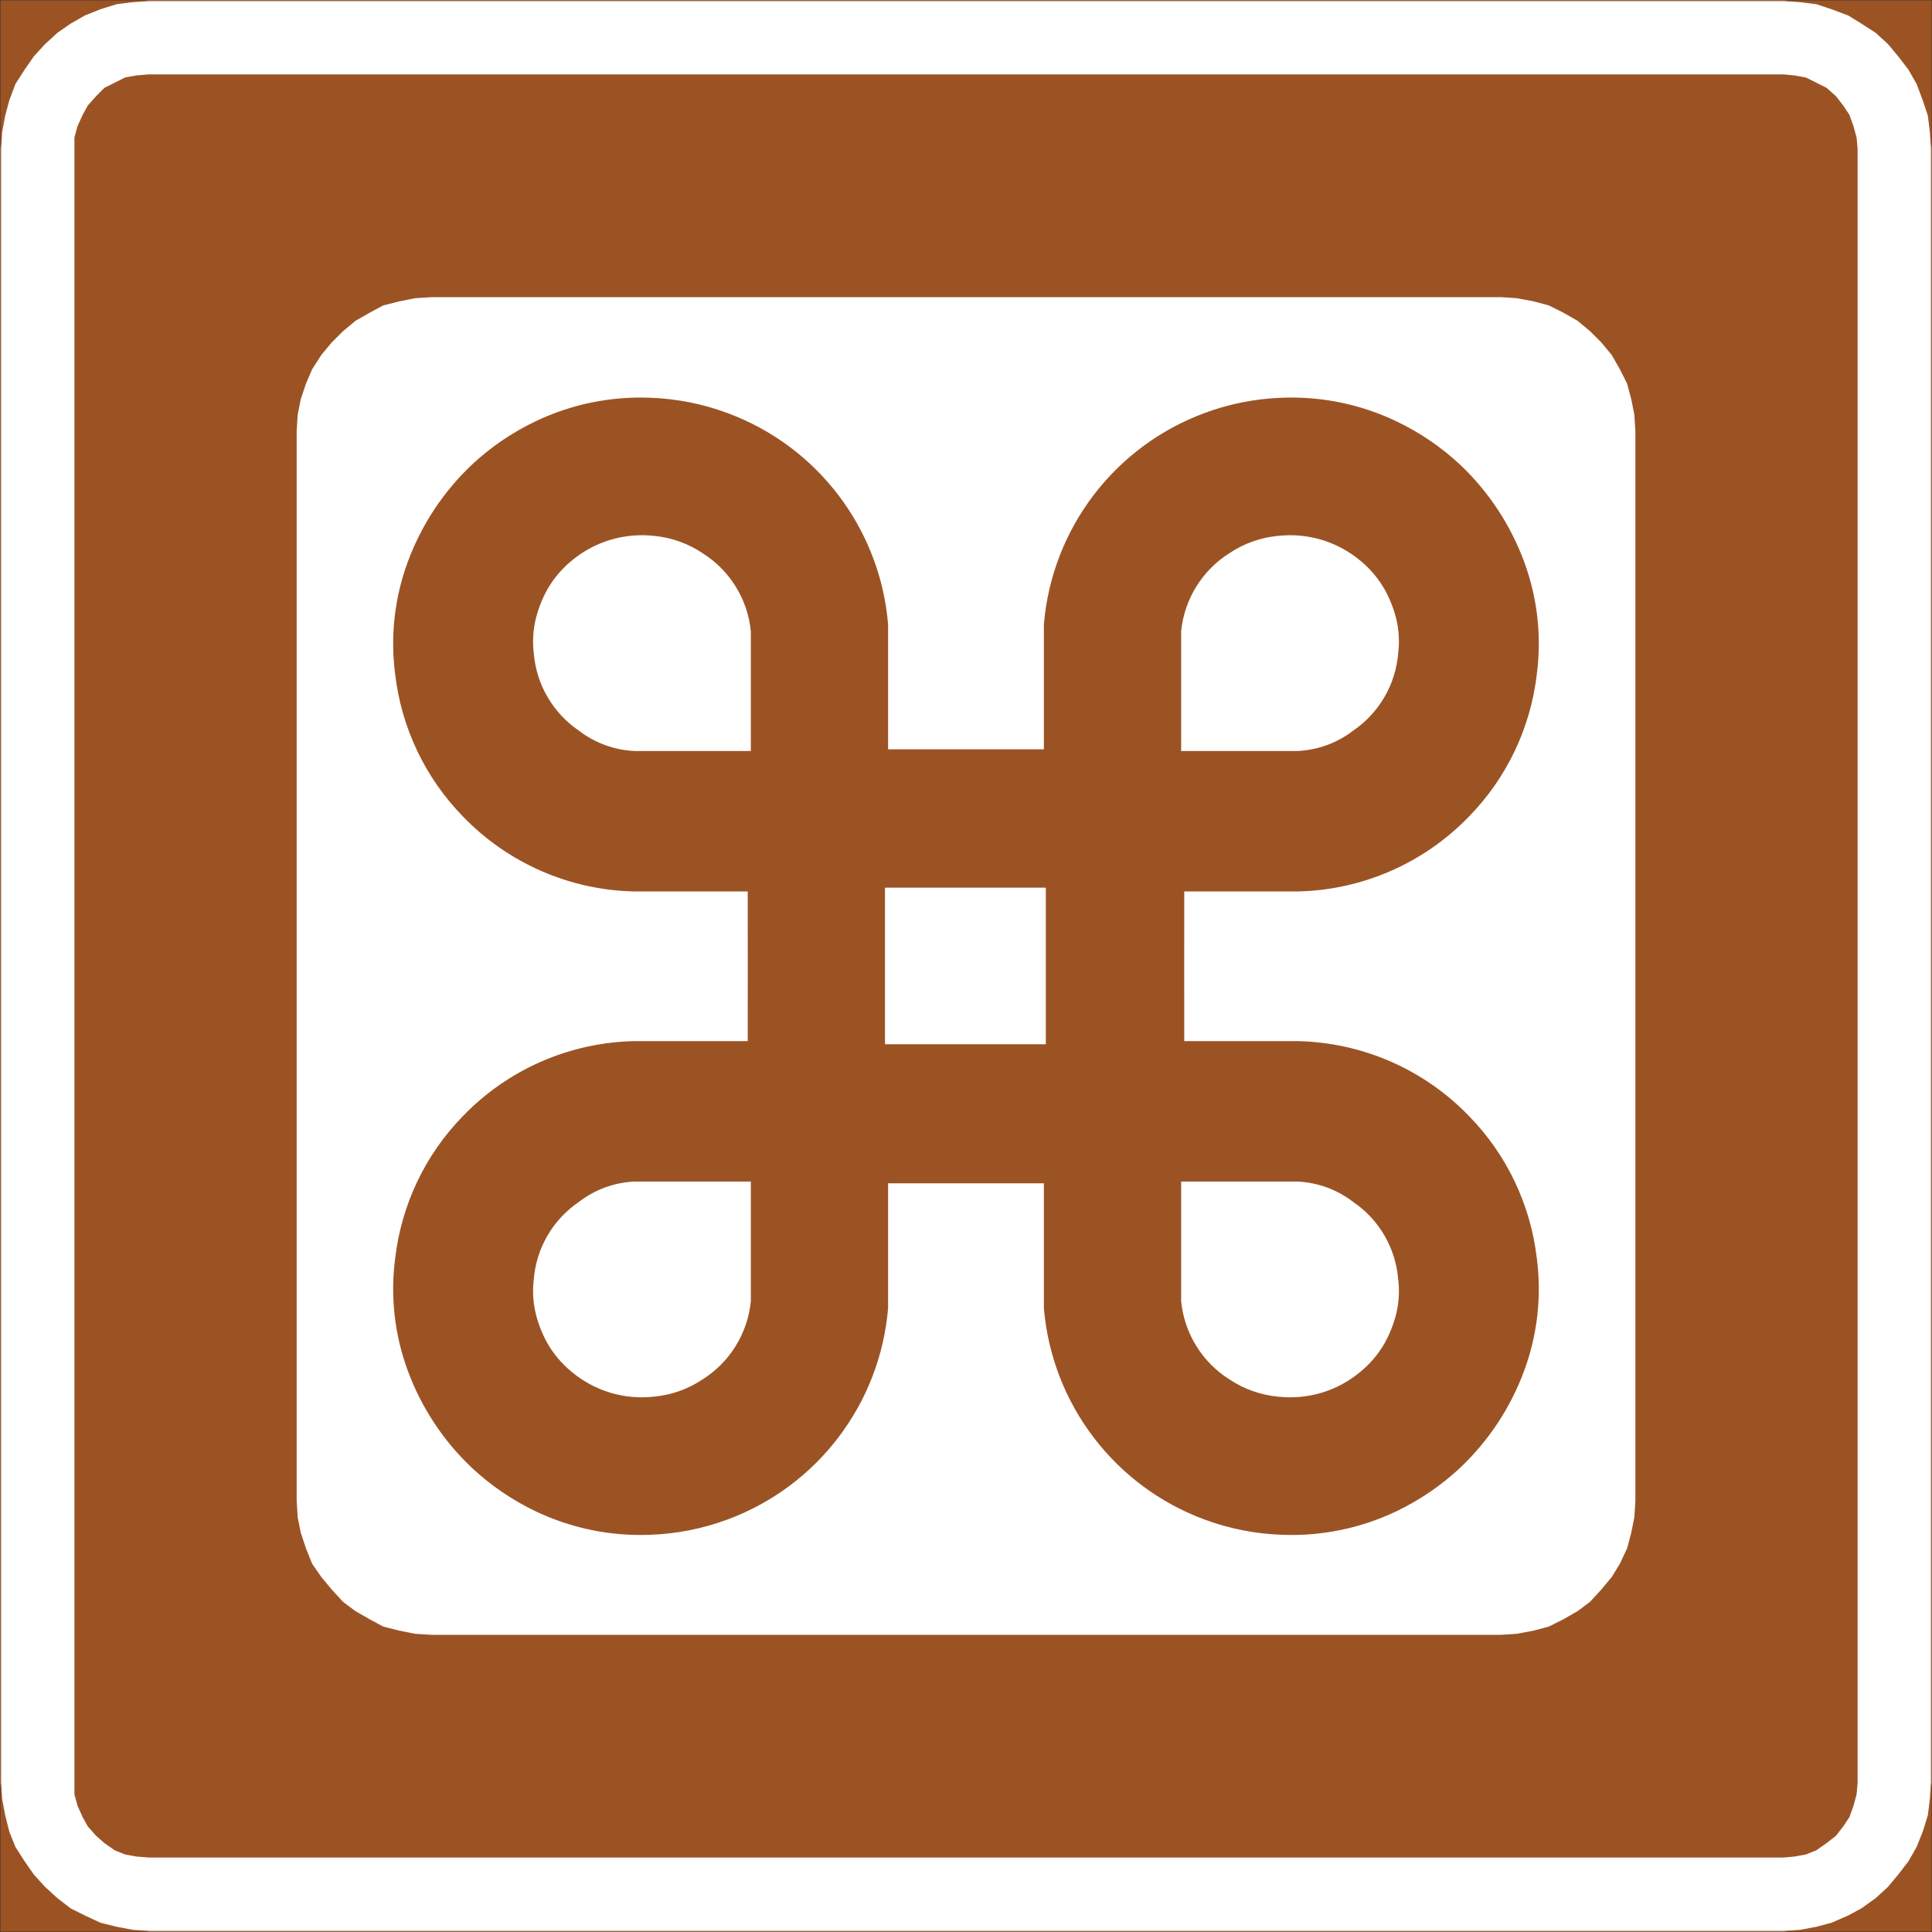
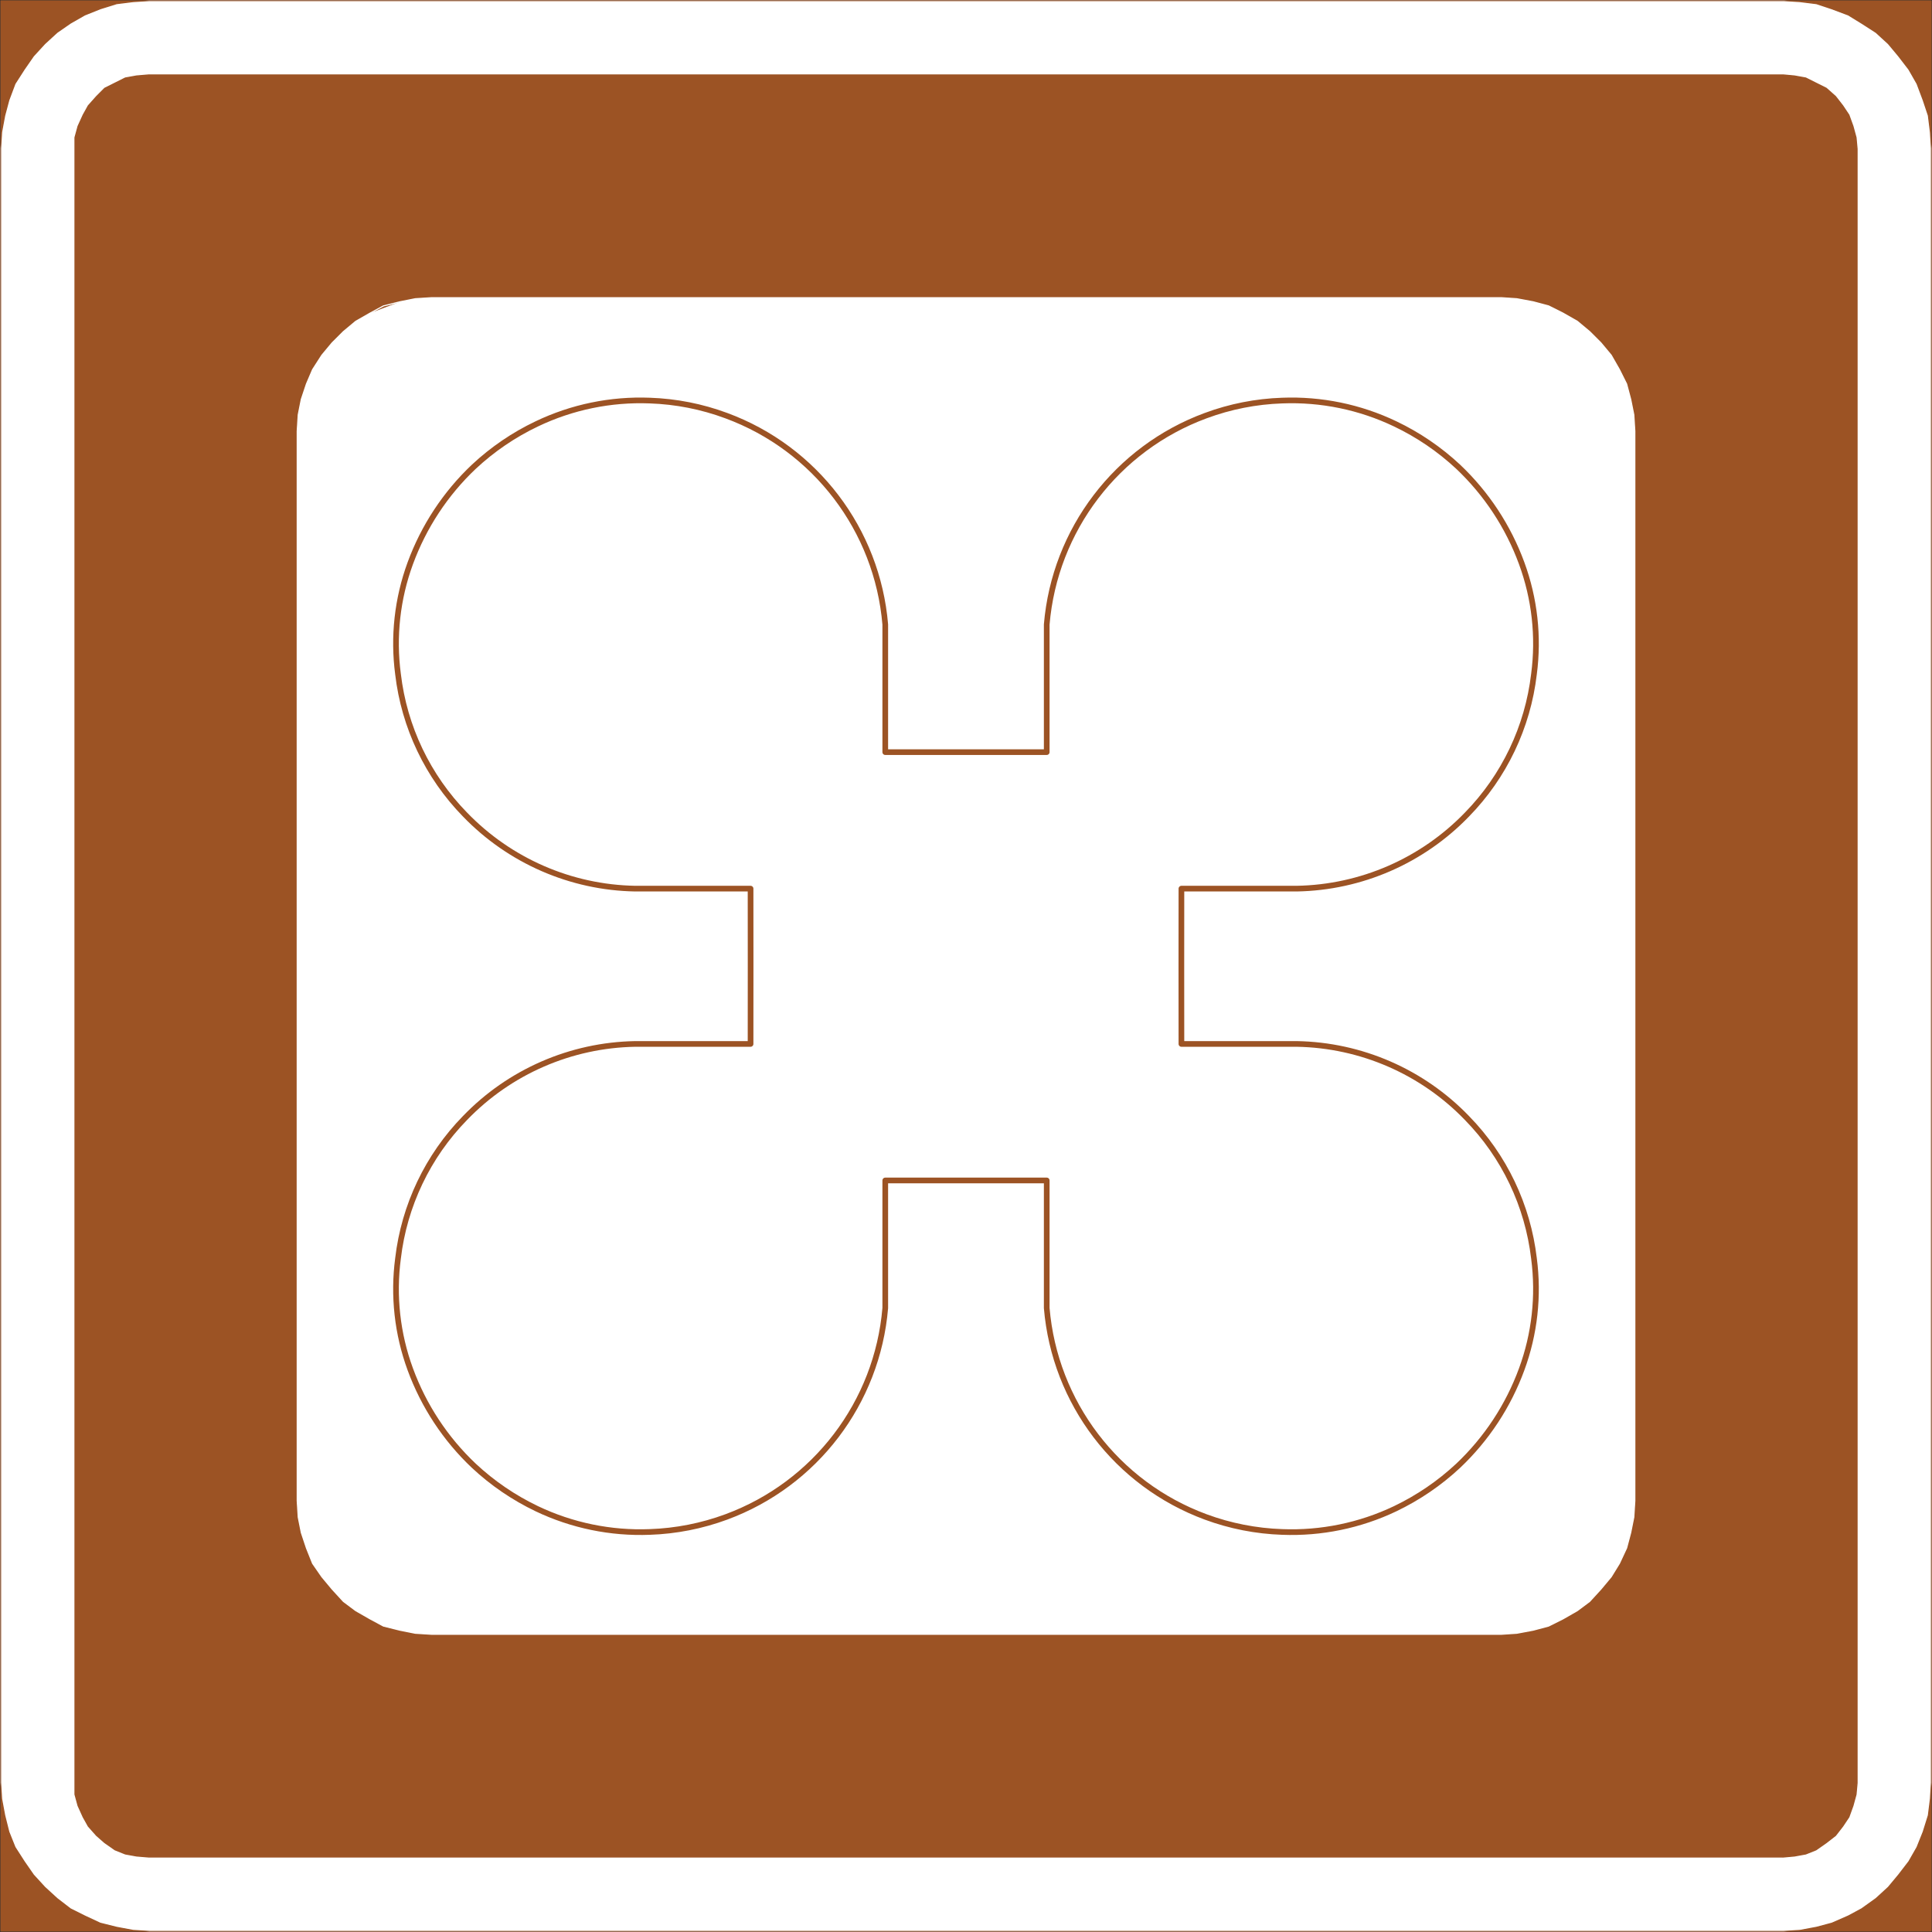
<svg xmlns="http://www.w3.org/2000/svg" version="1.0" width="212.7" height="212.7" id="svg2" xml:space="preserve">
  <rect width="100%" height="100%" fill="#333333" stroke="none" />
  <defs id="defs5">
    <clipPath id="clipPath19">
      <path d="M 0.496,0.496 L 1701.14,0.496 L 1701.14,1701.14 L 0.496,1701.14 L 0.496,0.496 z" id="path21" />
    </clipPath>
  </defs>
  <g transform="matrix(1.25,0,0,-1.25,0,212.7)" id="g11">
    <g transform="scale(0.1,0.1)" id="g13">
      <g id="g15">
        <g clip-path="url(#clipPath19)" id="g17">
          <path d="M 0.496,0.496 L 1701.136,0.496 L 1701.136,1701.136 L 0.496,1701.136 L 0.496,0.496 z" id="path23" style="fill:#9c5324;fill-opacity:1;fill-rule:nonzero;stroke:none" />
          <path d="M 0.496,0.496 L 1701.14,0.496 L 1701.14,1701.14 L 0.496,1701.14 L 0.496,0.496" id="path25" style="fill:none;stroke:#9c5324;stroke-width:1;stroke-linecap:square;stroke-linejoin:miter;stroke-miterlimit:10;stroke-dasharray:none;stroke-opacity:1" />
          <path d="M 1570.95,0.496 L 1585.41,1.395 L 1599.88,4.105 L 1613.44,7.727 L 1627.91,14.055 L 1639.66,20.375 L 1652.32,29.426 L 1663.17,39.367 L 1672.21,50.227 L 1681.25,61.977 L 1688.48,74.637 L 1693.91,88.195 L 1698.43,102.668 L 1700.23,117.117 L 1701.14,131.586 L 1701.14,1570.95 L 1700.23,1585.39 L 1698.43,1599.87 L 1693.91,1613.42 L 1688.48,1627.89 L 1681.25,1640.55 L 1672.21,1652.3 L 1663.17,1663.14 L 1652.32,1673.09 L 1639.66,1681.23 L 1627.91,1688.46 L 1613.44,1693.89 L 1599.88,1698.41 L 1585.41,1700.21 L 1570.95,1701.12 L 131.586,1701.12 L 117.125,1700.21 L 102.656,1698.41 L 88.195,1693.89 L 74.637,1688.46 L 61.977,1681.23 L 50.227,1673.09 L 39.375,1663.14 L 29.426,1652.3 L 21.285,1640.55 L 13.156,1627.89 L 7.727,1613.42 L 4.105,1599.87 L 1.395,1585.39 L 0.496,1570.95 L 0.496,131.586 L 1.395,117.117 L 4.105,102.668 L 7.727,88.195 L 13.156,74.637 L 21.285,61.977 L 29.426,50.227 L 39.375,39.367 L 50.227,29.426 L 61.977,20.375 L 74.637,14.055 L 88.195,7.727 L 102.656,4.105 L 117.125,1.395 L 131.586,0.496 L 1570.95,0.496" id="path27" style="fill:#ffffff;fill-opacity:1;fill-rule:nonzero;stroke:none" />
          <path d="M 1570.95,0.496 L 1585.41,1.395 L 1599.88,4.105 L 1613.44,7.727 L 1627.91,14.055 L 1639.66,20.375 L 1652.32,29.426 L 1663.17,39.367 L 1672.21,50.227 L 1681.25,61.977 L 1688.48,74.637 L 1693.91,88.195 L 1698.43,102.668 L 1700.23,117.117 L 1701.14,131.586 L 1701.14,1570.95 L 1700.23,1585.39 L 1698.43,1599.87 L 1693.91,1613.42 L 1688.48,1627.89 L 1681.25,1640.55 L 1672.21,1652.3 L 1663.17,1663.14 L 1652.32,1673.09 L 1639.66,1681.23 L 1627.91,1688.46 L 1613.44,1693.89 L 1599.88,1698.41 L 1585.41,1700.21 L 1570.95,1701.12 L 131.586,1701.12 L 117.125,1700.21 L 102.656,1698.41 L 88.195,1693.89 L 74.637,1688.46 L 61.977,1681.23 L 50.227,1673.09 L 39.375,1663.14 L 29.426,1652.3 L 21.285,1640.55 L 13.156,1627.89 L 7.727,1613.42 L 4.105,1599.87 L 1.395,1585.39 L 0.496,1570.95 L 0.496,131.586 L 1.395,117.117 L 4.105,102.668 L 7.727,88.195 L 13.156,74.637 L 21.285,61.977 L 29.426,50.227 L 39.375,39.367 L 50.227,29.426 L 61.977,20.375 L 74.637,14.055 L 88.195,7.727 L 102.656,4.105 L 117.125,1.395 L 131.586,0.496 L 1570.95,0.496 L 1570.95,0.496 z" id="path29" style="fill:none;stroke:#9c5324;stroke-width:1;stroke-linecap:square;stroke-linejoin:miter;stroke-miterlimit:10;stroke-dasharray:none;stroke-opacity:1" />
          <path d="M 1570.5,66.047 L 1580.44,66.945 L 1590.39,68.758 L 1599.43,72.375 L 1608.46,78.695 L 1616.61,85.027 L 1622.94,93.176 L 1628.36,101.297 L 1631.96,111.258 L 1634.68,121.195 L 1635.59,131.137 L 1635.59,1570.5 L 1634.68,1580.44 L 1631.96,1590.38 L 1628.36,1600.32 L 1622.94,1608.46 L 1616.61,1616.59 L 1608.46,1623.84 L 1599.43,1628.35 L 1590.39,1632.88 L 1580.44,1634.68 L 1570.5,1635.6 L 131.137,1635.6 L 120.285,1634.68 L 110.348,1632.88 L 101.305,1628.35 L 92.266,1623.84 L 85.035,1616.59 L 77.805,1608.46 L 73.285,1600.32 L 68.766,1590.39 L 66.055,1580.45 L 66.055,121.207 L 68.766,111.266 L 73.285,101.305 L 77.805,93.188 L 85.035,85.035 L 92.266,78.707 L 101.305,72.387 L 110.348,68.766 L 120.285,66.957 L 131.137,66.055 L 1570.5,66.055" id="path31" style="fill:#9c5324;fill-opacity:1;fill-rule:nonzero;stroke:none" />
          <path d="M 1570.5,66.047 L 1580.44,66.945 L 1590.39,68.758 L 1599.43,72.375 L 1608.46,78.695 L 1616.61,85.027 L 1622.94,93.176 L 1628.36,101.297 L 1631.96,111.258 L 1634.68,121.195 L 1635.59,131.137 L 1635.59,1570.5 L 1634.68,1580.44 L 1631.96,1590.38 L 1628.36,1600.32 L 1622.94,1608.46 L 1616.61,1616.59 L 1608.46,1623.84 L 1599.43,1628.35 L 1590.39,1632.88 L 1580.44,1634.68 L 1570.5,1635.6 L 131.137,1635.6 L 120.285,1634.68 L 110.348,1632.88 L 101.305,1628.35 L 92.266,1623.84 L 85.035,1616.59 L 77.805,1608.46 L 73.285,1600.32 L 68.766,1590.39 L 66.055,1580.45 L 66.055,121.207 L 68.766,111.266 L 73.285,101.305 L 77.805,93.188 L 85.035,85.035 L 92.266,78.707 L 101.305,72.387 L 110.348,68.766 L 120.285,66.957 L 131.137,66.055 L 1570.5,66.055 L 1570.5,66.055 L 1570.5,66.047 z" id="path33" style="fill:none;stroke:#9c5324;stroke-width:1;stroke-linecap:square;stroke-linejoin:miter;stroke-miterlimit:10;stroke-dasharray:none;stroke-opacity:1" />
-           <path d="M 1322.32,262.234 L 1335.88,263.137 L 1350.34,265.848 L 1363.91,269.465 L 1376.55,275.785 L 1389.21,283.035 L 1400.07,291.156 L 1410.01,302.016 L 1419.05,312.855 L 1426.29,324.617 L 1432.62,338.176 L 1436.23,351.746 L 1438.95,365.305 L 1439.86,379.777 L 1439.86,1321.87 L 1438.95,1336.32 L 1436.23,1349.89 L 1432.62,1363.44 L 1426.29,1376.1 L 1419.05,1388.76 L 1410.01,1399.62 L 1400.07,1409.55 L 1389.21,1418.6 L 1376.55,1425.82 L 1363.91,1432.16 L 1350.34,1435.77 L 1335.88,1438.48 L 1322.32,1439.38 L 380.227,1439.38 L 365.766,1438.48 L 352.195,1435.77 L 337.727,1432.16 L 325.977,1425.82 L 313.316,1418.6 L 302.465,1409.55 L 292.516,1399.62 L 283.477,1388.76 L 275.336,1376.1 L 269.914,1363.44 L 265.395,1349.89 L 262.688,1336.32 L 261.785,1321.87 L 261.785,379.777 L 262.688,365.305 L 265.395,351.746 L 269.914,338.176 L 275.336,324.617 L 283.477,312.855 L 292.516,302.016 L 302.465,291.156 L 313.316,283.035 L 325.977,275.785 L 337.727,269.465 L 352.195,265.848 L 365.766,263.137 L 380.227,262.234 L 1322.32,262.234" id="path35" style="fill:#ffffff;fill-opacity:1;fill-rule:nonzero;stroke:none" />
+           <path d="M 1322.32,262.234 L 1335.88,263.137 L 1350.34,265.848 L 1363.91,269.465 L 1376.55,275.785 L 1389.21,283.035 L 1400.07,291.156 L 1410.01,302.016 L 1419.05,312.855 L 1426.29,324.617 L 1432.62,338.176 L 1436.23,351.746 L 1438.95,365.305 L 1439.86,379.777 L 1439.86,1321.87 L 1438.95,1336.32 L 1436.23,1349.89 L 1432.62,1363.44 L 1426.29,1376.1 L 1419.05,1388.76 L 1410.01,1399.62 L 1400.07,1409.55 L 1389.21,1418.6 L 1376.55,1425.82 L 1363.91,1432.16 L 1350.34,1435.77 L 1335.88,1438.48 L 1322.32,1439.38 L 380.227,1439.38 L 365.766,1438.48 L 352.195,1435.77 L 325.977,1425.82 L 313.316,1418.6 L 302.465,1409.55 L 292.516,1399.62 L 283.477,1388.76 L 275.336,1376.1 L 269.914,1363.44 L 265.395,1349.89 L 262.688,1336.32 L 261.785,1321.87 L 261.785,379.777 L 262.688,365.305 L 265.395,351.746 L 269.914,338.176 L 275.336,324.617 L 283.477,312.855 L 292.516,302.016 L 302.465,291.156 L 313.316,283.035 L 325.977,275.785 L 337.727,269.465 L 352.195,265.848 L 365.766,263.137 L 380.227,262.234 L 1322.32,262.234" id="path35" style="fill:#ffffff;fill-opacity:1;fill-rule:nonzero;stroke:none" />
          <path d="M 1322.32,262.234 L 1335.88,263.137 L 1350.34,265.848 L 1363.91,269.465 L 1376.55,275.785 L 1389.21,283.035 L 1400.07,291.156 L 1410.01,302.016 L 1419.05,312.855 L 1426.29,324.617 L 1432.62,338.176 L 1436.23,351.746 L 1438.95,365.305 L 1439.86,379.777 L 1439.86,1321.87 L 1438.95,1336.32 L 1436.23,1349.89 L 1432.62,1363.44 L 1426.29,1376.1 L 1419.05,1388.76 L 1410.01,1399.62 L 1400.07,1409.55 L 1389.21,1418.6 L 1376.55,1425.82 L 1363.91,1432.16 L 1350.34,1435.77 L 1335.88,1438.48 L 1322.32,1439.38 L 380.227,1439.38 L 365.766,1438.48 L 352.195,1435.77 L 337.727,1432.16 L 325.977,1425.82 L 313.316,1418.6 L 302.465,1409.55 L 292.516,1399.62 L 283.477,1388.76 L 275.336,1376.1 L 269.914,1363.44 L 265.395,1349.89 L 262.688,1336.32 L 261.785,1321.87 L 261.785,379.777 L 262.688,365.305 L 265.395,351.746 L 269.914,338.176 L 275.336,324.617 L 283.477,312.855 L 292.516,302.016 L 302.465,291.156 L 313.316,283.035 L 325.977,275.785 L 337.727,269.465 L 352.195,265.848 L 365.766,263.137 L 380.227,262.234 L 1322.32,262.234 L 1322.32,262.234 z" id="path37" style="fill:none;stroke:#ffffff;stroke-width:1;stroke-linecap:square;stroke-linejoin:miter;stroke-miterlimit:10;stroke-dasharray:none;stroke-opacity:1" />
-           <path d="M 1040.48,850.555 L 1040.53,918.938 L 1142.14,918.938 C 1198.79,919.938 1252.71,943.445 1292.03,984.207 C 1324.84,1017.78 1345.57,1061.26 1351.04,1107.88 C 1355.38,1140.82 1351.68,1174.3 1340.21,1205.52 C 1328.39,1237.8 1309.21,1266.93 1284.25,1290.54 C 1267.8,1305.87 1249.1,1318.62 1228.82,1328.27 C 1197.79,1343.11 1163.62,1350.14 1129.26,1348.8 C 1106.25,1348.02 1083.48,1343.55 1061.89,1335.52 C 983.508,1306.61 928.926,1234.89 921.895,1151.59 L 921.895,1039.17 L 779.688,1039.17 L 779.688,1151.59 C 772.668,1234.89 718.098,1306.61 639.695,1335.52 C 618.086,1343.55 595.348,1348.02 572.336,1348.8 C 537.965,1350.14 503.805,1343.12 472.766,1328.27 C 452.477,1318.62 433.777,1305.87 417.355,1290.54 C 392.367,1266.93 373.207,1237.8 361.355,1205.52 C 349.906,1174.3 346.195,1140.82 350.547,1107.88 C 356.016,1061.26 376.766,1017.78 409.547,984.207 C 448.867,943.445 502.797,919.926 559.438,918.938 L 661.055,918.938 L 661.098,850.555 L 661.055,782.156 L 559.438,782.156 C 502.785,781.156 448.867,757.707 409.547,716.906 C 376.766,683.355 356.016,639.855 350.547,593.246 C 346.195,560.305 349.906,526.785 361.355,495.617 C 373.195,463.324 392.355,434.227 417.355,410.617 C 433.777,395.266 452.477,382.527 472.766,372.816 C 503.805,358.016 537.957,350.984 572.336,352.336 C 595.348,353.117 618.086,357.586 639.695,365.574 C 718.098,394.516 772.668,466.234 779.688,549.555 L 779.688,661.926 L 921.895,661.926 L 921.895,549.555 C 928.938,466.234 983.508,394.516 1061.89,365.574 C 1083.48,357.586 1106.25,353.117 1129.26,352.336 C 1163.62,350.984 1197.79,358.016 1228.82,372.816 C 1249.1,382.527 1267.8,395.266 1284.25,410.617 C 1309.21,434.227 1328.39,463.324 1340.21,495.617 C 1351.68,526.785 1355.38,560.305 1351.04,593.246 C 1345.57,639.855 1324.84,683.348 1292.03,716.906 C 1252.71,757.707 1198.79,781.168 1142.14,782.156 L 1040.53,782.156 L 1040.48,850.555" id="path39" style="fill:#9c5324;fill-opacity:1;fill-rule:nonzero;stroke:none" />
          <path d="M 1040.48,850.555 L 1040.53,918.938 L 1142.14,918.938 C 1198.79,919.938 1252.71,943.445 1292.03,984.207 C 1324.84,1017.78 1345.57,1061.26 1351.04,1107.88 C 1355.38,1140.82 1351.68,1174.3 1340.21,1205.52 C 1328.39,1237.8 1309.21,1266.93 1284.25,1290.54 C 1267.8,1305.87 1249.1,1318.62 1228.82,1328.27 C 1197.79,1343.11 1163.62,1350.14 1129.26,1348.8 C 1106.25,1348.02 1083.48,1343.55 1061.89,1335.52 C 983.508,1306.61 928.926,1234.89 921.895,1151.59 L 921.895,1039.17 L 779.688,1039.17 L 779.688,1151.59 C 772.668,1234.89 718.098,1306.61 639.695,1335.52 C 618.086,1343.55 595.348,1348.02 572.336,1348.8 C 537.965,1350.14 503.805,1343.12 472.766,1328.27 C 452.477,1318.62 433.777,1305.87 417.355,1290.54 C 392.367,1266.93 373.207,1237.8 361.355,1205.52 C 349.906,1174.3 346.195,1140.82 350.547,1107.88 C 356.016,1061.26 376.766,1017.78 409.547,984.207 C 448.867,943.445 502.797,919.926 559.438,918.938 L 661.055,918.938 L 661.098,850.555 L 661.055,782.156 L 559.438,782.156 C 502.785,781.156 448.867,757.707 409.547,716.906 C 376.766,683.355 356.016,639.855 350.547,593.246 C 346.195,560.305 349.906,526.785 361.355,495.617 C 373.195,463.324 392.355,434.227 417.355,410.617 C 433.777,395.266 452.477,382.527 472.766,372.816 C 503.805,358.016 537.957,350.984 572.336,352.336 C 595.348,353.117 618.086,357.586 639.695,365.574 C 718.098,394.516 772.668,466.234 779.688,549.555 L 779.688,661.926 L 921.895,661.926 L 921.895,549.555 C 928.938,466.234 983.508,394.516 1061.89,365.574 C 1083.48,357.586 1106.25,353.117 1129.26,352.336 C 1163.62,350.984 1197.79,358.016 1228.82,372.816 C 1249.1,382.527 1267.8,395.266 1284.25,410.617 C 1309.21,434.227 1328.39,463.324 1340.21,495.617 C 1351.68,526.785 1355.38,560.305 1351.04,593.246 C 1345.57,639.855 1324.84,683.348 1292.03,716.906 C 1252.71,757.707 1198.79,781.168 1142.14,782.156 L 1040.53,782.156 L 1040.48,850.555 z" id="path41" style="fill:none;stroke:#9c5324;stroke-width:5;stroke-linecap:round;stroke-linejoin:round;stroke-miterlimit:500;stroke-dasharray:none;stroke-opacity:1" />
          <path d="M 503.027,493.734 C 494.605,500.727 487.508,509.145 482.066,518.625 C 477.516,526.824 474.098,535.598 471.836,544.715 C 469.477,554.598 468.895,564.816 470.137,574.906 C 472.367,602.387 486.918,627.387 509.676,642.895 C 523.855,653.875 541.066,660.168 558.957,660.965 L 661.305,660.965 L 661.305,555.598 C 658.535,527.215 642.758,501.746 618.605,486.586 C 605.965,478.156 591.426,472.996 576.285,471.535 C 563.305,470.086 550.156,471.215 537.617,474.945 C 524.918,478.777 513.145,485.168 503.027,493.734" id="path43" style="fill:#ffffff;fill-opacity:1;fill-rule:nonzero;stroke:none" />
-           <path d="M 1198.57,493.734 C 1206.98,500.727 1214.09,509.145 1219.52,518.625 C 1224.07,526.824 1227.51,535.598 1229.78,544.715 C 1232.12,554.598 1232.7,564.816 1231.45,574.906 C 1229.21,602.387 1214.69,627.387 1191.94,642.895 C 1177.73,653.875 1160.54,660.168 1142.64,660.965 L 1040.28,660.965 L 1040.28,555.598 C 1043.07,527.215 1058.85,501.746 1083,486.586 C 1095.64,478.156 1110.19,472.996 1125.32,471.535 C 1138.32,470.086 1151.45,471.215 1163.98,474.945 C 1176.67,478.777 1188.45,485.168 1198.57,493.734" id="path45" style="fill:#ffffff;fill-opacity:1;fill-rule:nonzero;stroke:none" />
          <path d="M 779.449,781.883 L 921.109,781.883 L 921.109,919.793 L 779.449,919.793 L 779.449,781.883 z" id="path47" style="fill:#ffffff;fill-opacity:1;fill-rule:nonzero;stroke:none" />
          <path d="M 1198.57,1207.41 C 1206.98,1200.39 1214.09,1192 1219.52,1182.46 C 1224.07,1174.27 1227.51,1165.5 1229.78,1156.42 C 1232.12,1146.55 1232.7,1136.32 1231.45,1126.23 C 1229.21,1098.76 1214.69,1073.76 1191.94,1058.19 C 1177.73,1047.25 1160.54,1040.94 1142.64,1040.16 L 1040.28,1040.16 L 1040.28,1145.55 C 1043.07,1173.87 1058.85,1199.38 1083,1214.5 C 1095.64,1222.96 1110.19,1228.12 1125.32,1229.6 C 1138.32,1231.05 1151.45,1229.91 1163.98,1226.16 C 1176.67,1222.35 1188.45,1215.96 1198.57,1207.41" id="path49" style="fill:#ffffff;fill-opacity:1;fill-rule:nonzero;stroke:none" />
          <path d="M 503.027,1207.41 C 494.605,1200.39 487.508,1192 482.066,1182.46 C 477.516,1174.27 474.098,1165.5 471.836,1156.42 C 469.477,1146.55 468.895,1136.32 470.137,1126.23 C 472.367,1098.76 486.918,1073.76 509.676,1058.19 C 523.855,1047.25 541.066,1040.94 558.957,1040.16 L 661.305,1040.16 L 661.305,1145.55 C 658.535,1173.87 642.758,1199.38 618.605,1214.5 C 605.965,1222.96 591.426,1228.12 576.285,1229.6 C 563.305,1231.05 550.156,1229.91 537.617,1226.16 C 524.918,1222.35 513.145,1215.96 503.027,1207.41" id="path51" style="fill:#ffffff;fill-opacity:1;fill-rule:nonzero;stroke:none" />
        </g>
      </g>
    </g>
  </g>
</svg>